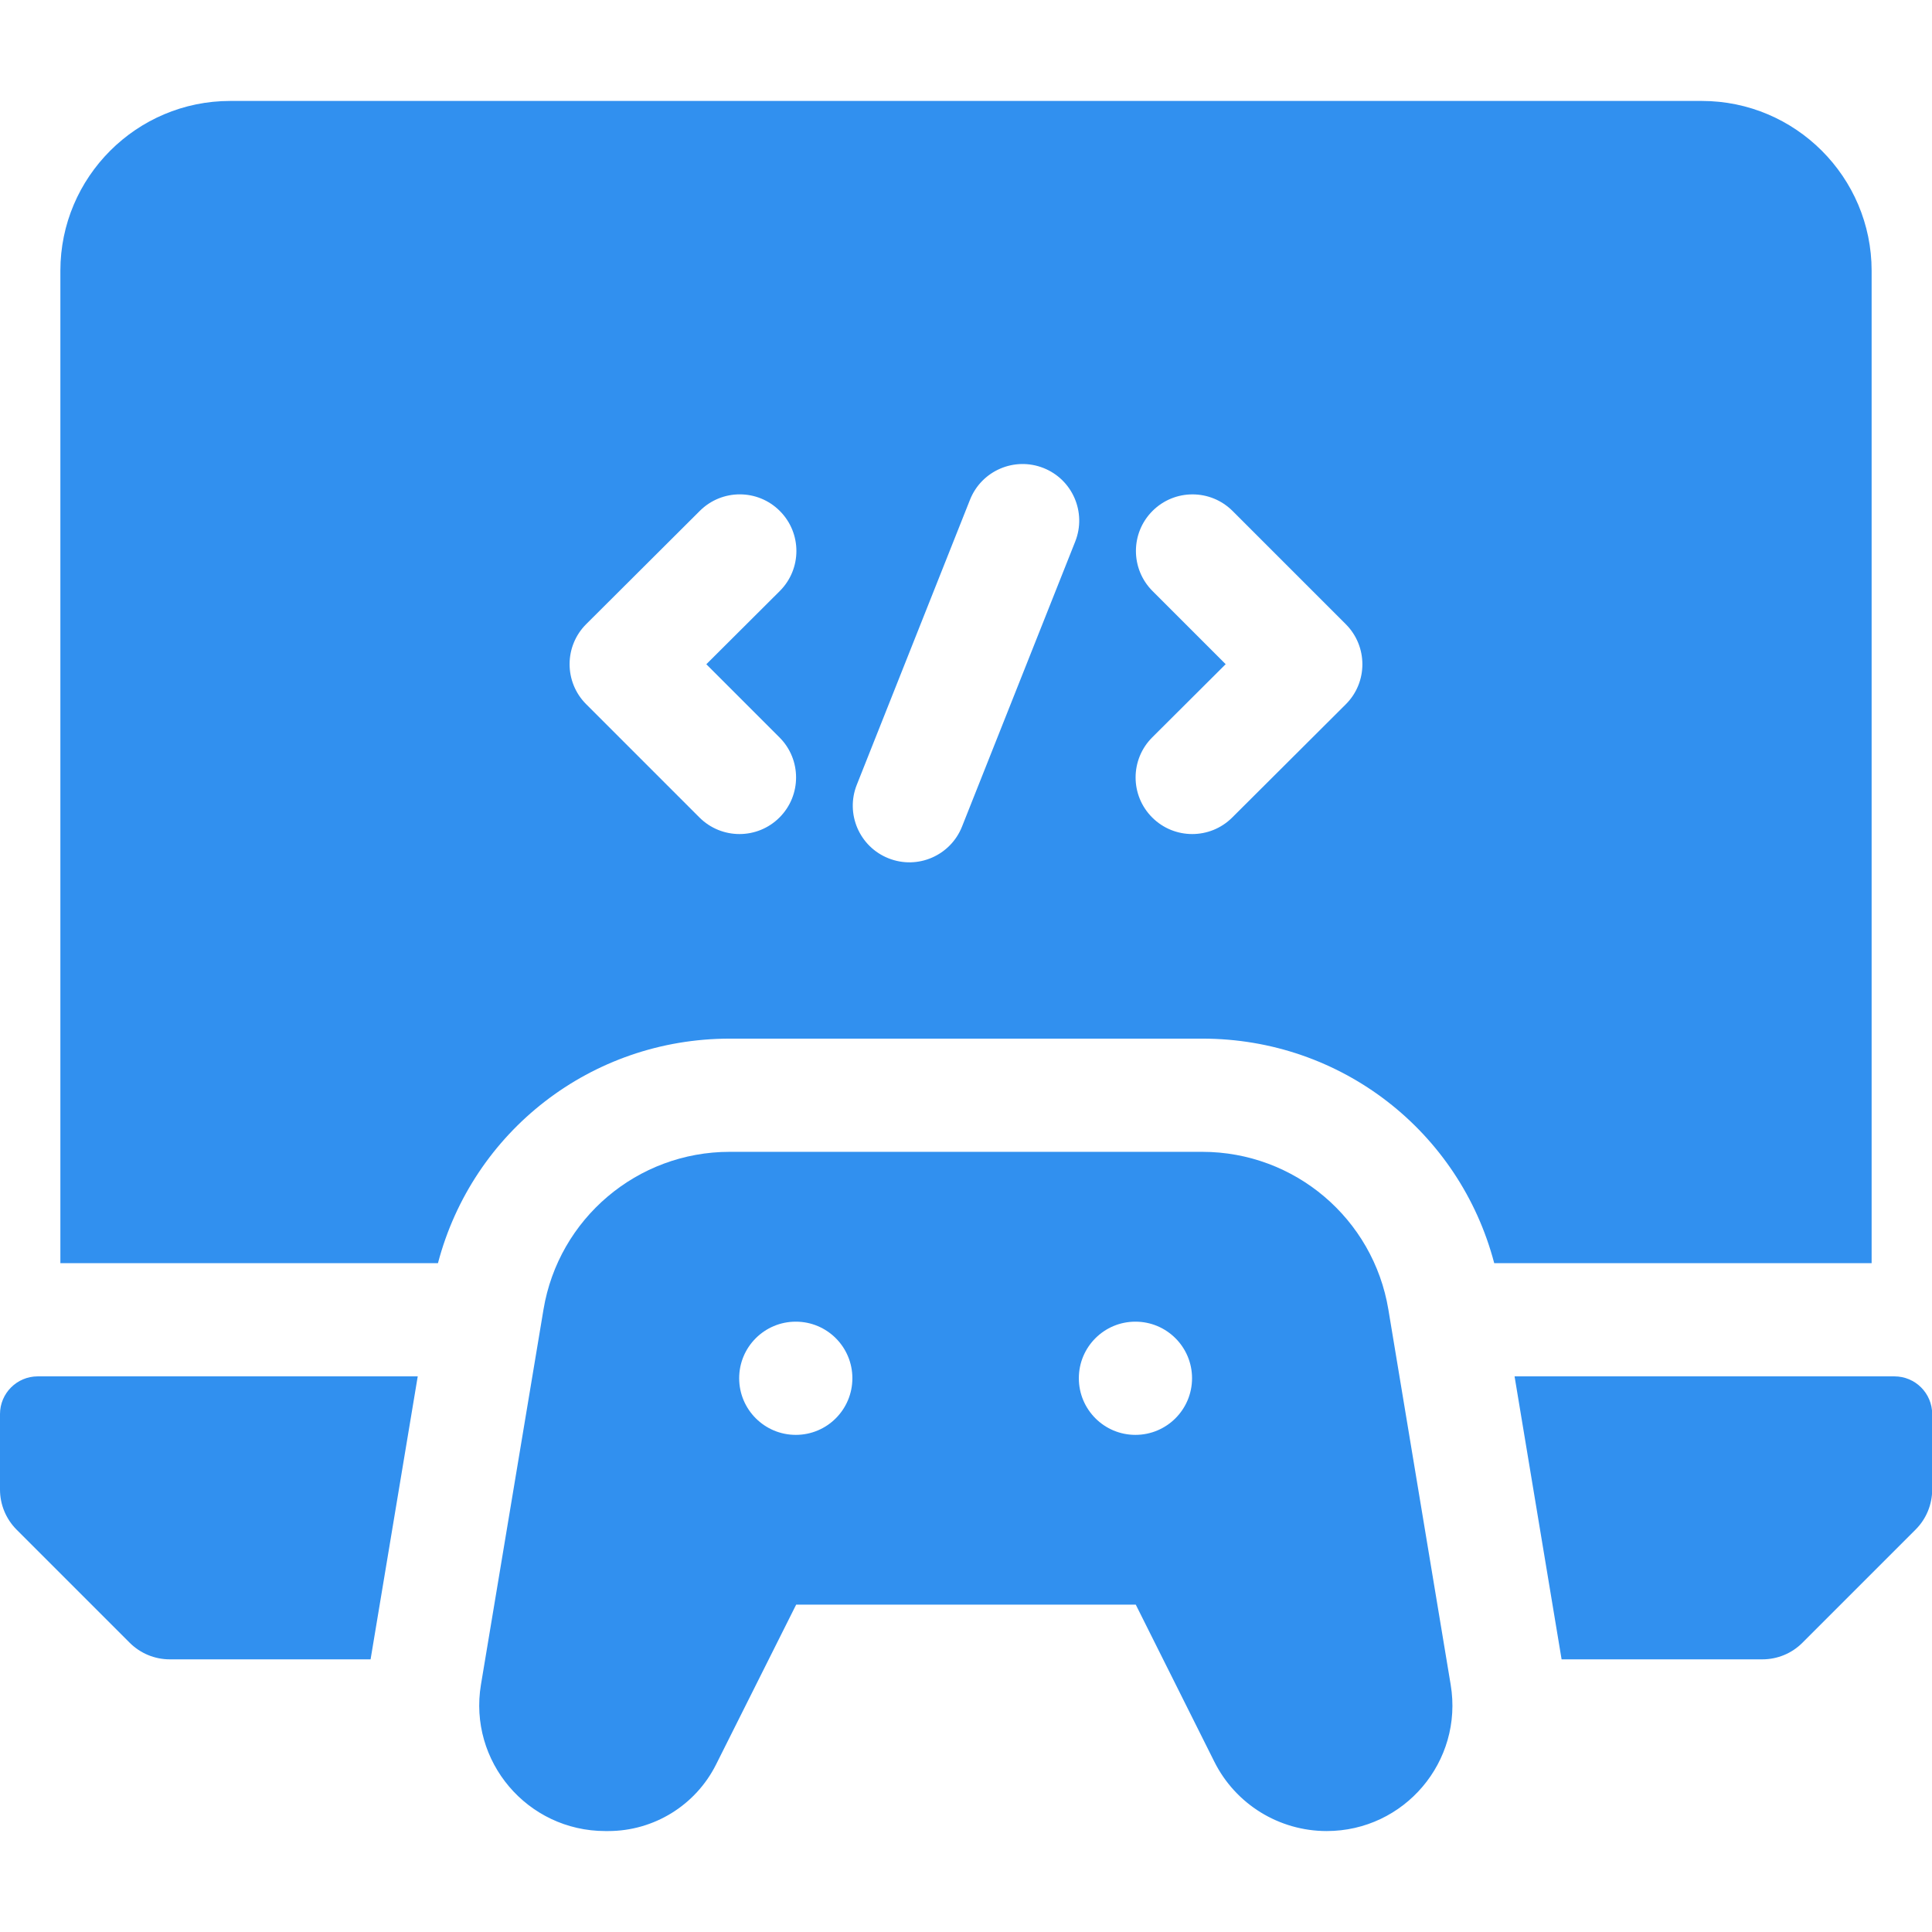
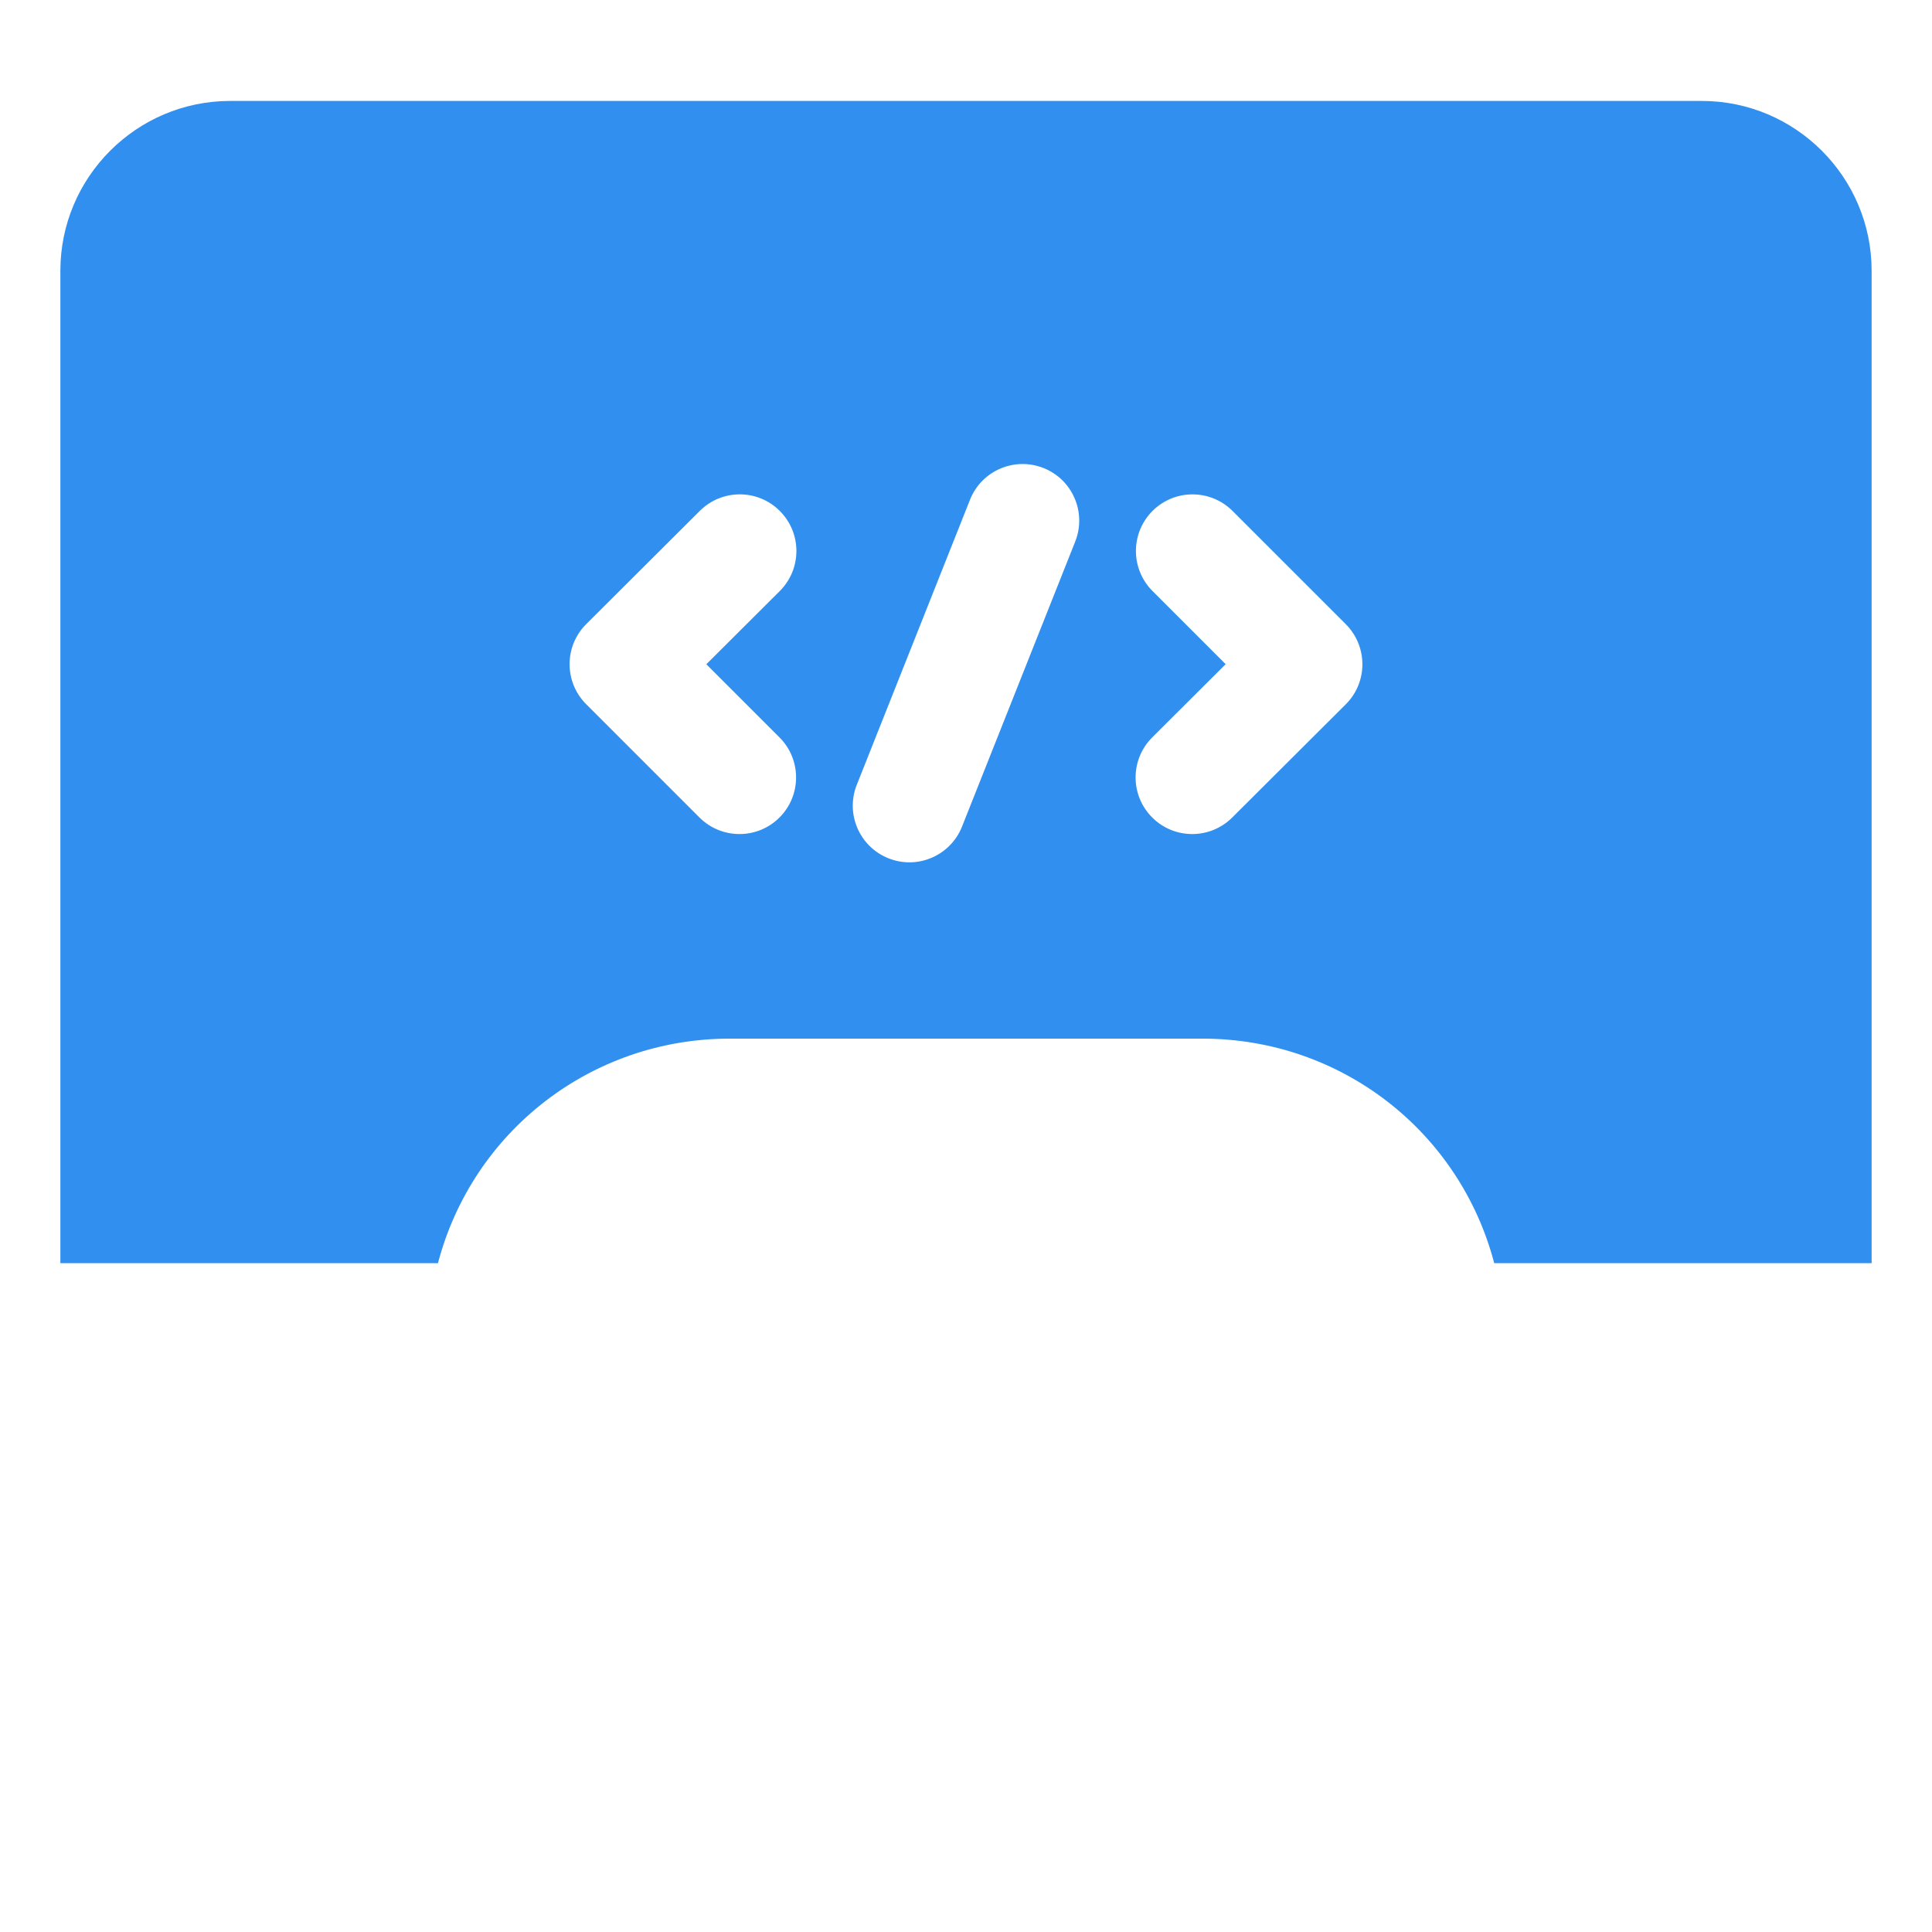
<svg xmlns="http://www.w3.org/2000/svg" width="32" height="32" viewBox="0 0 32 32" fill="none">
-   <path d="M0 24.672C0 24.921 0.099 25.159 0.274 25.335L2.149 27.21C2.326 27.386 2.564 27.484 2.812 27.484H6.138L6.919 22.797H0.625C0.28 22.797 0 23.077 0 23.422L0 24.672Z" fill="#3190EF" />
-   <path d="M25.086 22.797L25.865 27.484H29.19C29.439 27.484 29.677 27.386 29.853 27.21L31.728 25.335C31.904 25.159 32.003 24.921 32.003 24.672V23.422C32.003 23.077 31.723 22.797 31.378 22.797H25.086Z" fill="#3190EF" />
  <path d="M31 4.484C31 2.934 29.738 1.672 28.188 1.672H3.812C2.262 1.672 1 2.934 1 4.484V20.922H7.254C7.827 18.741 9.791 17.203 12.088 17.203H19.916C22.213 17.203 24.176 18.741 24.749 20.922H31V4.484ZM12.911 12.214C13.277 12.58 13.277 13.174 12.911 13.54C12.545 13.906 11.952 13.906 11.585 13.54L9.709 11.664C9.342 11.297 9.343 10.702 9.71 10.337L11.591 8.462C11.958 8.096 12.552 8.097 12.917 8.464C13.283 8.831 13.282 9.424 12.915 9.79L11.699 11.002L12.911 12.214ZM17.809 8.97L15.934 13.691C15.744 14.17 15.2 14.409 14.716 14.216C14.235 14.025 14 13.48 14.191 12.999L16.066 8.278C16.257 7.796 16.802 7.561 17.284 7.752C17.765 7.943 18 8.488 17.809 8.97ZM22.29 11.666L20.409 13.541C20.043 13.906 19.449 13.906 19.083 13.539C18.717 13.172 18.718 12.579 19.085 12.213L20.301 11.001L19.089 9.789C18.723 9.422 18.723 8.829 19.089 8.463C19.455 8.097 20.048 8.097 20.415 8.463L22.291 10.339C22.657 10.706 22.657 11.301 22.29 11.666Z" fill="#3190EF" />
-   <path d="M22.996 21.691C22.746 20.183 21.442 19.078 19.913 19.078H12.085C10.557 19.078 9.253 20.183 9.002 21.689L7.966 27.903C7.755 29.172 8.734 30.328 10.027 30.328H10.074C10.83 30.328 11.521 29.902 11.86 29.226L13.187 26.578H18.812L20.112 29.177C20.464 29.883 21.185 30.328 21.974 30.328C23.261 30.328 24.239 29.174 24.028 27.905L22.996 21.691ZM13.181 23.766C12.663 23.766 12.243 23.346 12.243 22.828C12.243 22.31 12.663 21.891 13.181 21.891C13.699 21.891 14.118 22.31 14.118 22.828C14.118 23.346 13.699 23.766 13.181 23.766ZM18.806 23.766C18.288 23.766 17.869 23.346 17.869 22.828C17.869 22.31 18.288 21.891 18.806 21.891C19.324 21.891 19.744 22.31 19.744 22.828C19.744 23.346 19.324 23.766 18.806 23.766Z" fill="#3190EF" />
</svg>